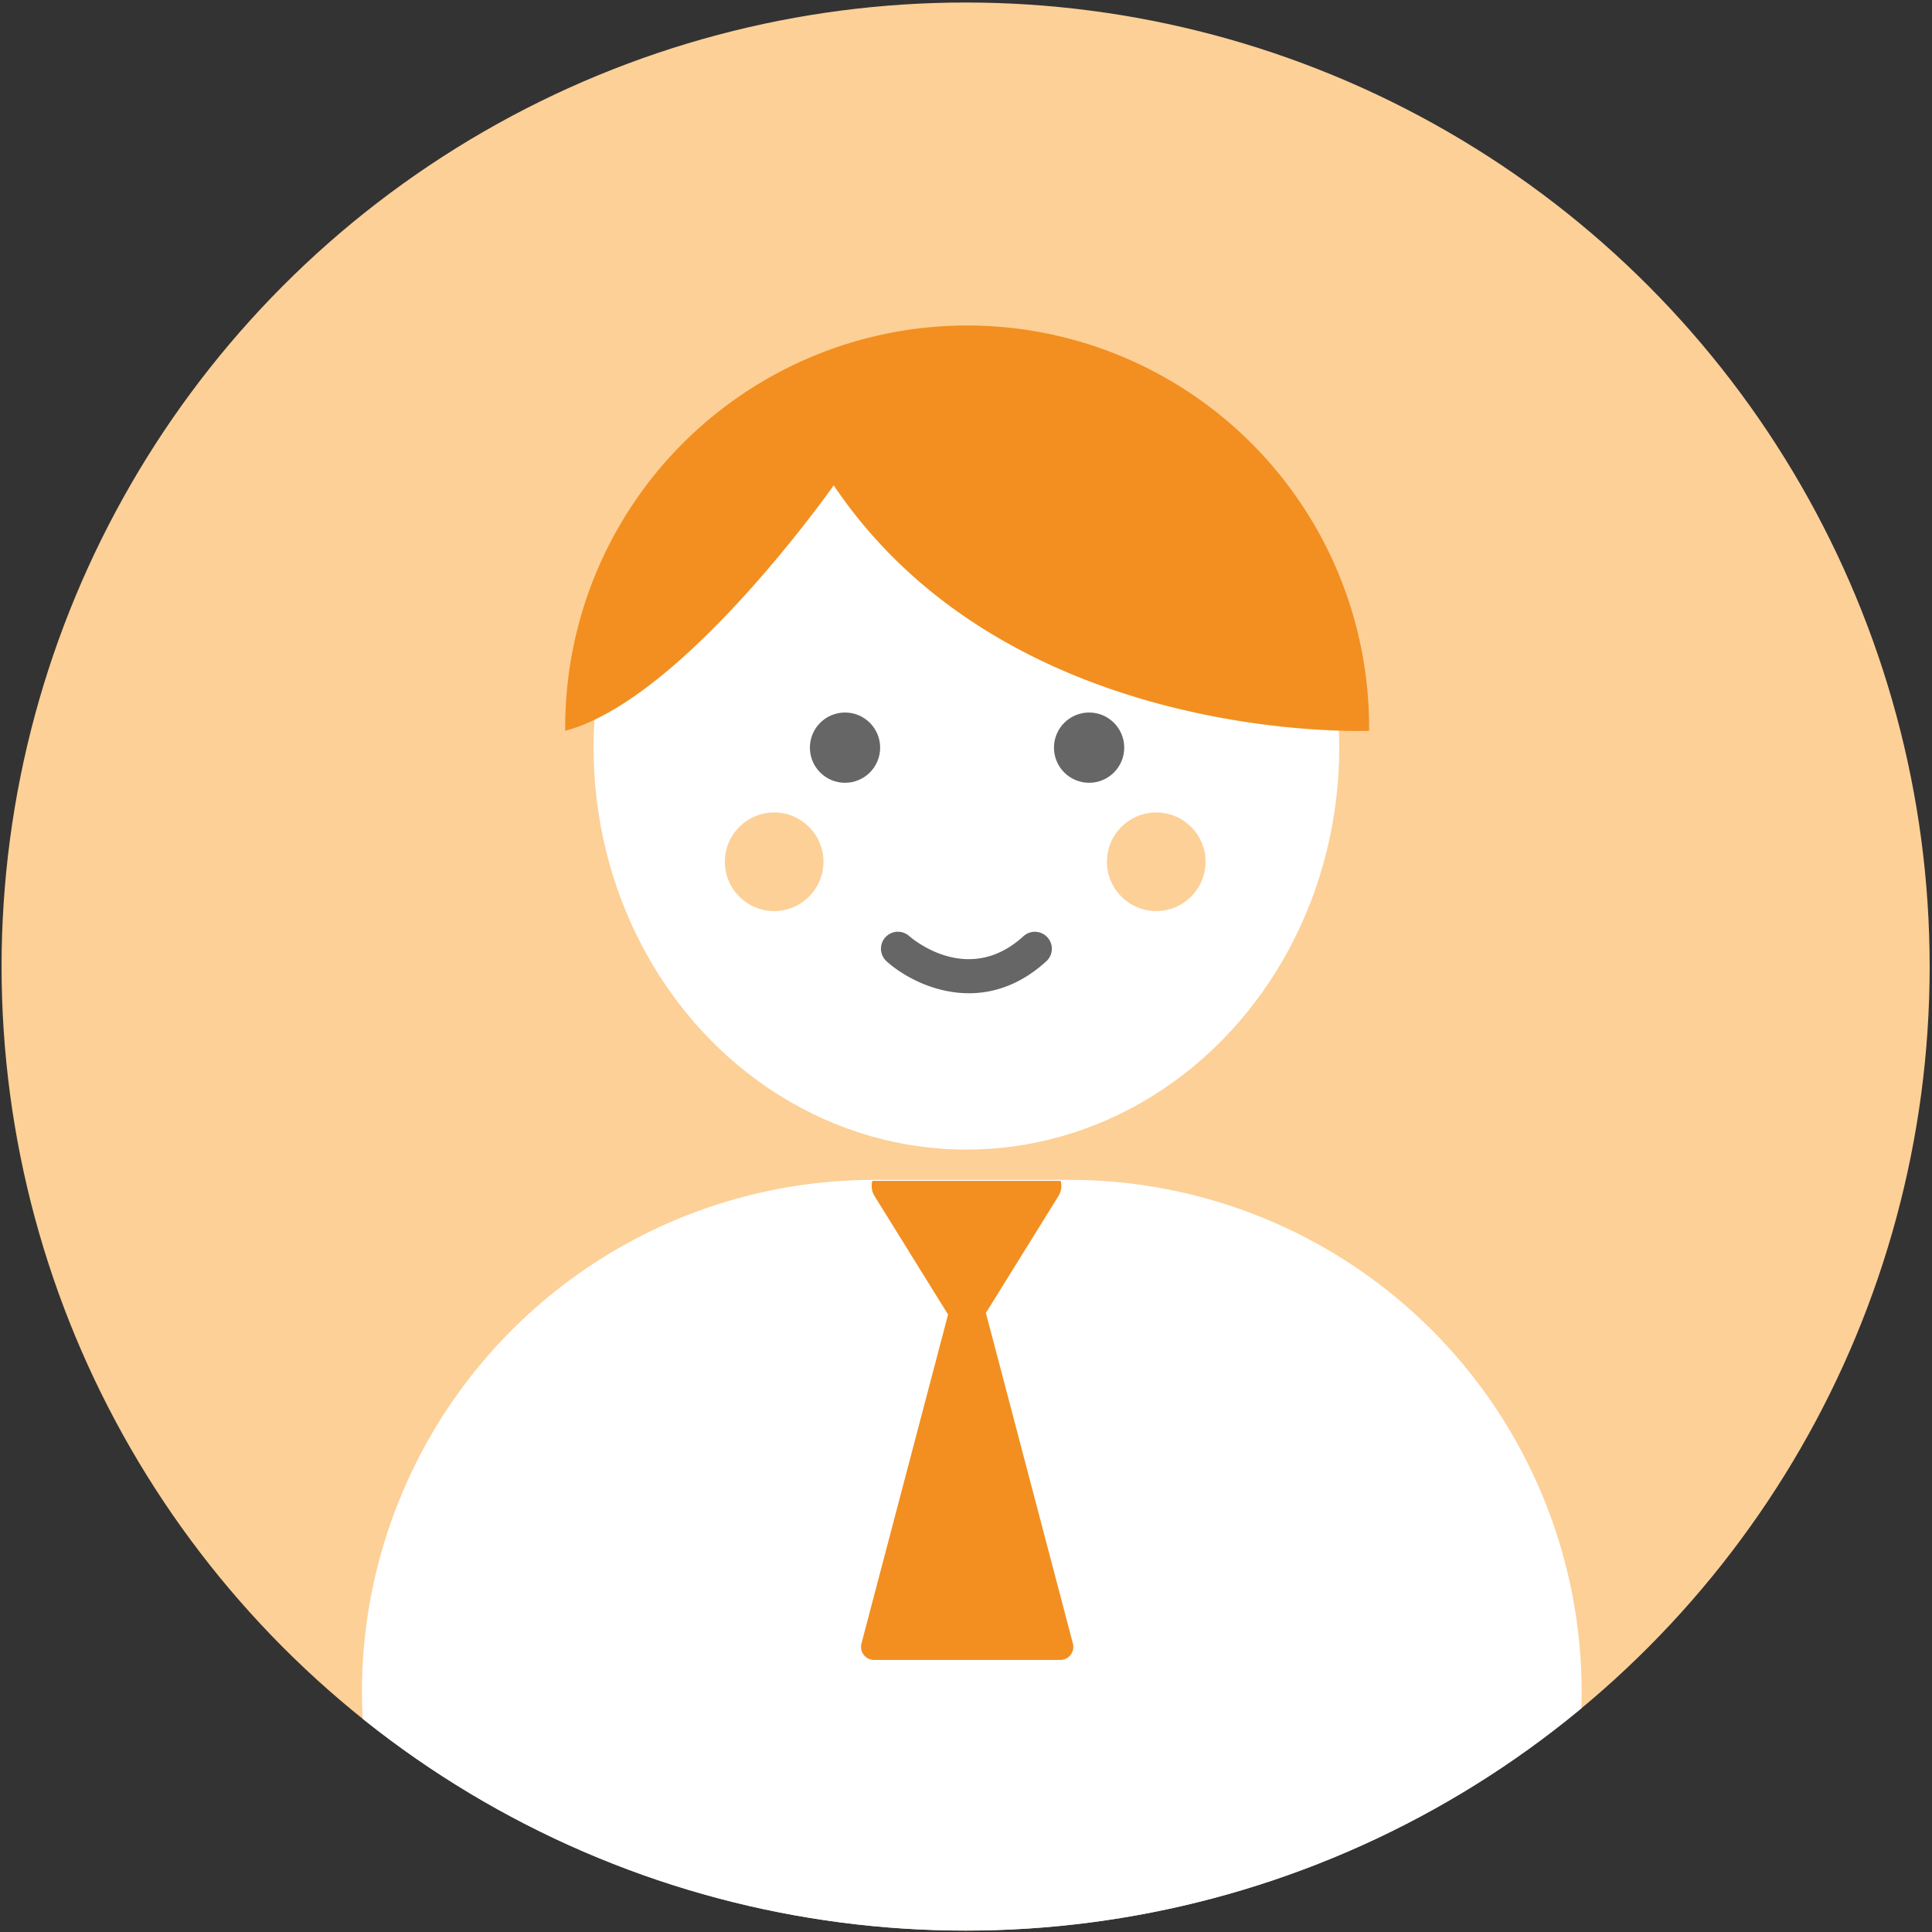
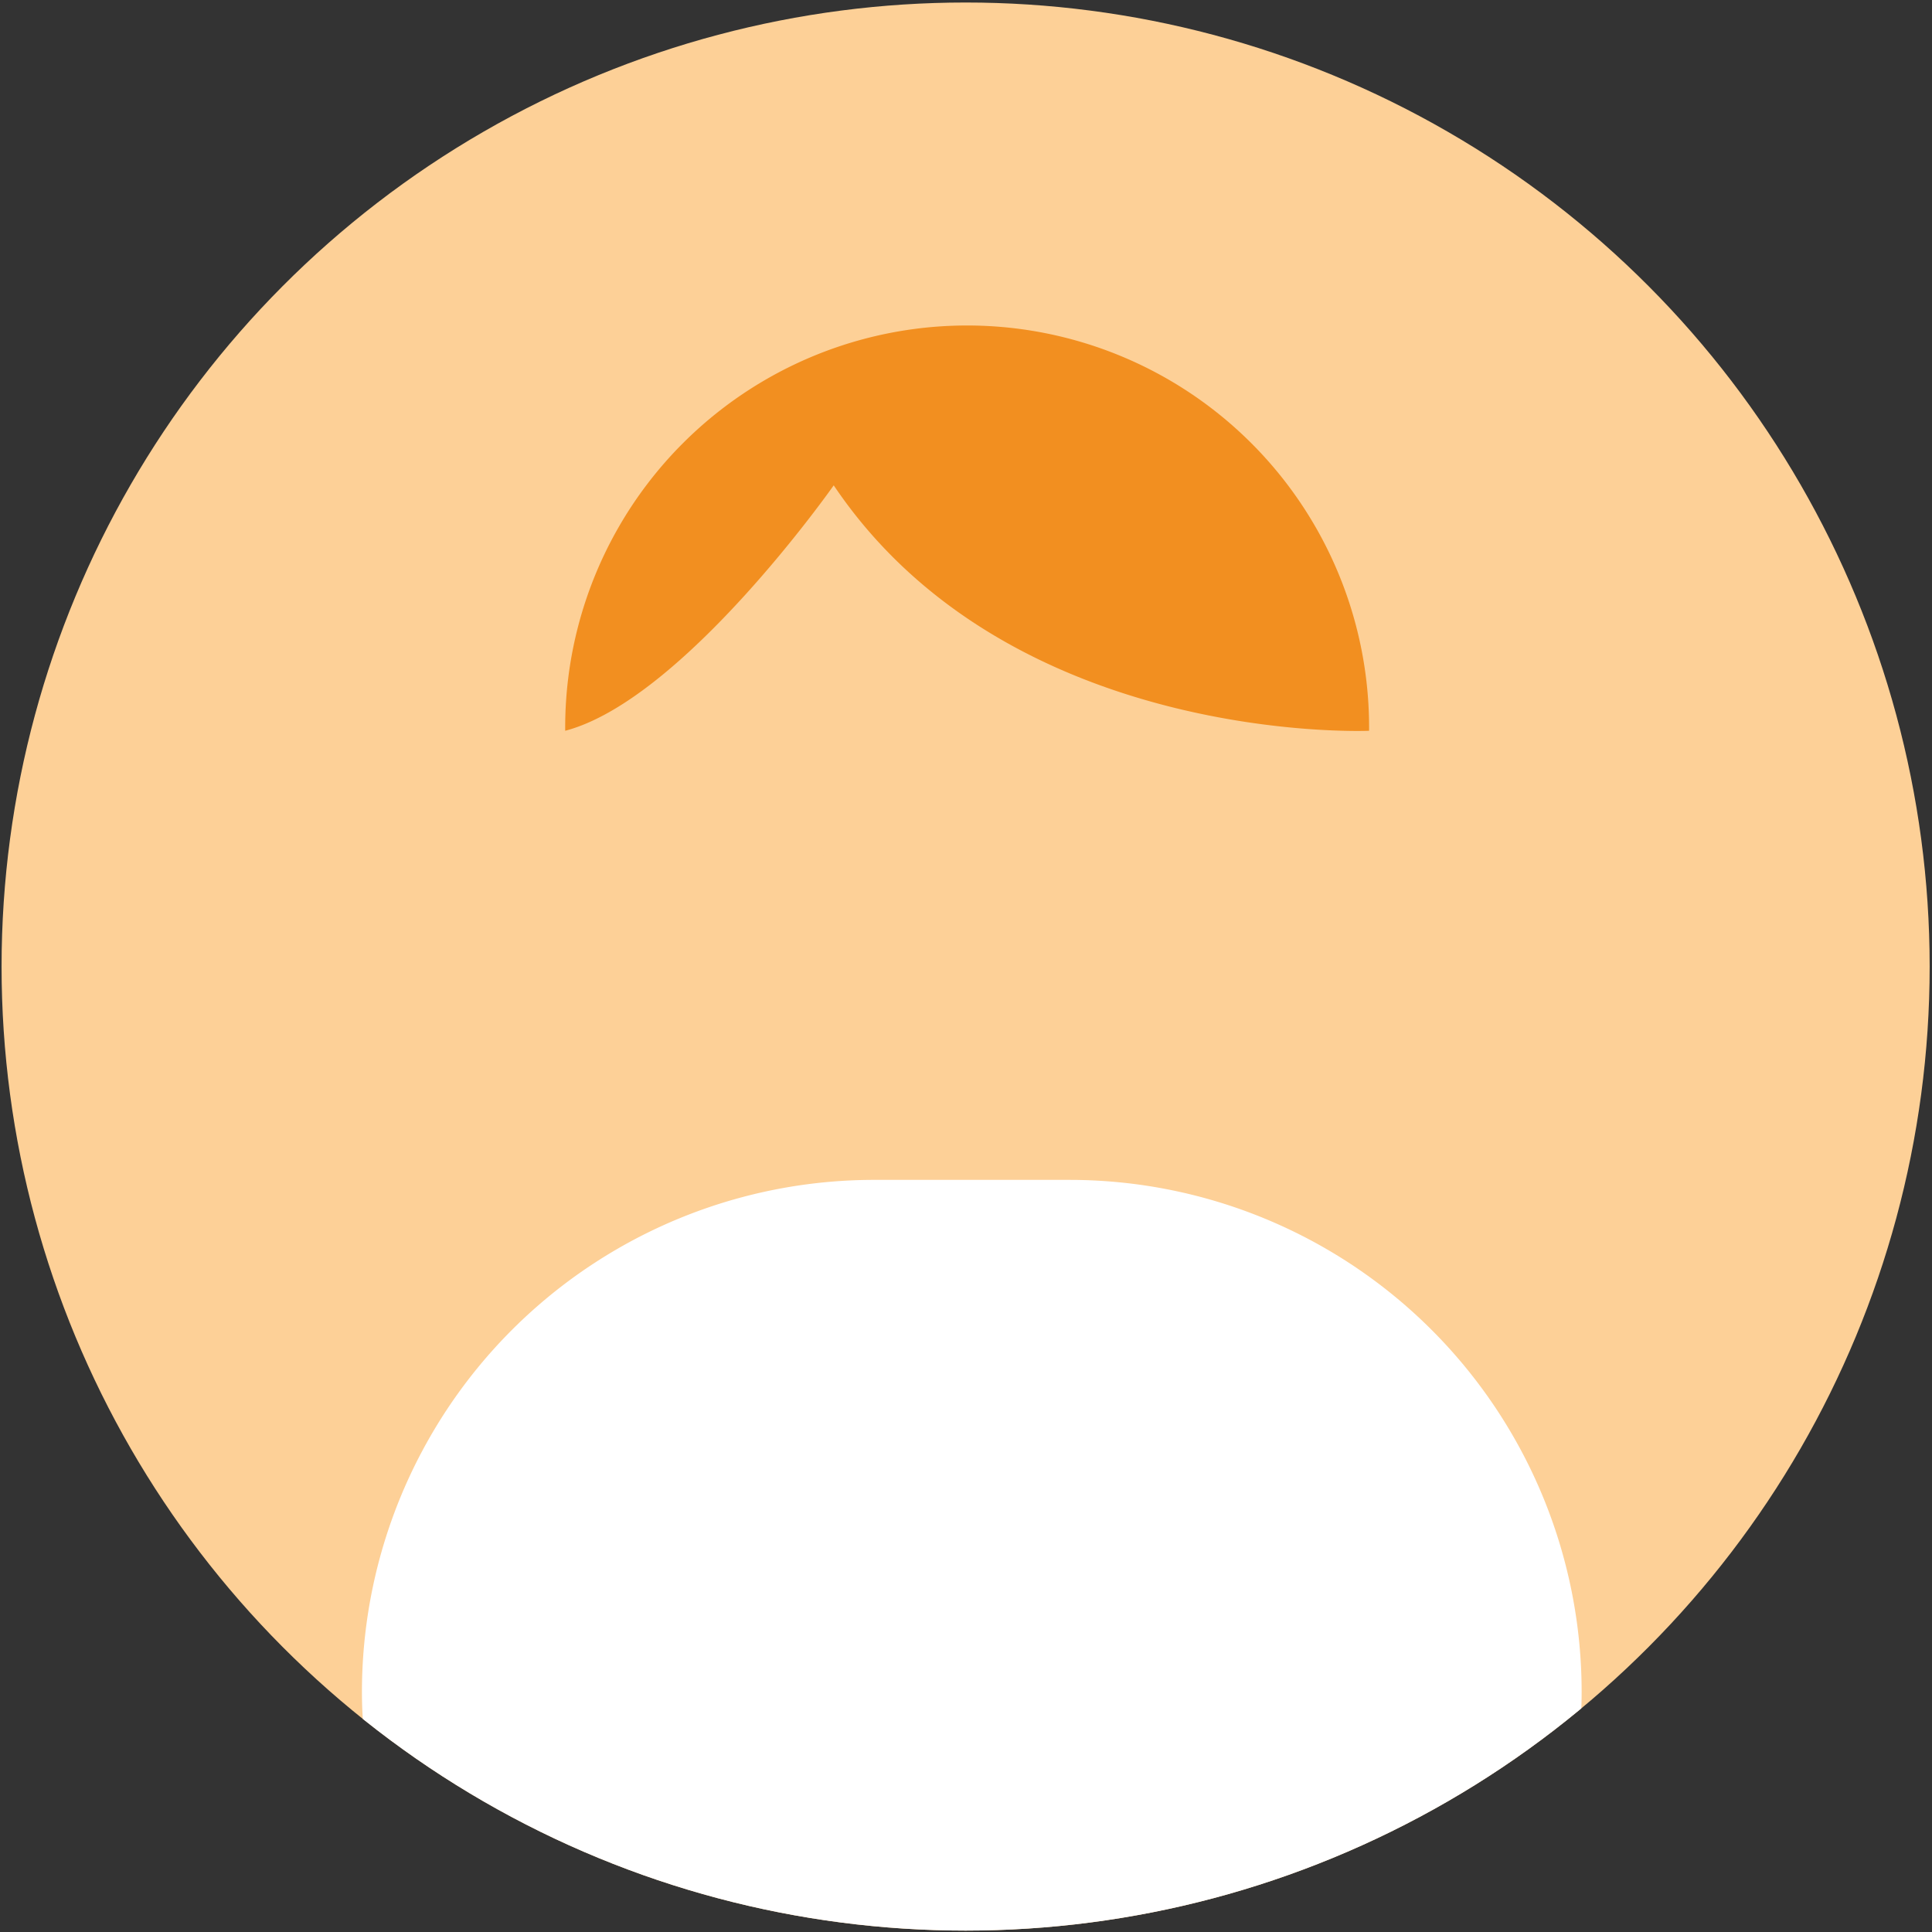
<svg xmlns="http://www.w3.org/2000/svg" id="Layer_1" data-name="Layer 1" viewBox="0 0 700.6 700.6">
  <rect x="0" y="0" width="700.6" height="700.6" fill="#333333" stroke="none" />
  <defs>
    <style>.cls-1{fill:none;}.cls-2{fill:#fdd097;}.cls-3{fill:#fff;}.cls-4{fill:#666667;}.cls-5{fill:#f28f20;}.cls-6{clip-path:url(#clip-path);}.cls-7{clip-path:url(#clip-path-4);}</style>
    <clipPath id="clip-path">
      <circle class="cls-1" cx="350.16" cy="350.5" r="349.59" />
    </clipPath>
    <clipPath id="clip-path-4">
-       <path class="cls-1" d="M315,428.22h70.83A185.73,185.73,0,0,1,571.6,614v0A152.59,152.59,0,0,1,419,766.55H281.89A152.59,152.59,0,0,1,129.3,614v0A185.73,185.73,0,0,1,315,428.22Z" />
-     </clipPath>
+       </clipPath>
  </defs>
  <circle class="cls-2" cx="350.16" cy="350.5" r="349.59" />
  <circle class="cls-1" cx="350.16" cy="351.01" r="349.59" />
-   <ellipse class="cls-3" cx="350.45" cy="271.12" rx="135.2" ry="145.76" />
-   <path class="cls-4" d="M351.37,360.18c-12.79,0-23.93-6.24-29.86-11.57a6.15,6.15,0,0,1,8.21-9.16c.94.83,21.35,18.38,41.41.05a6.15,6.15,0,0,1,8.3,9.08C370.07,357.13,360.31,360.18,351.37,360.18Z" />
  <path class="cls-5" d="M496.47,265s-130.36,5.74-194.14-89c0,0-54.49,77.71-97.37,89a145.76,145.76,0,1,1,291.51,0Z" />
  <g class="cls-6">
    <g class="cls-6">
      <path class="cls-3" d="M317,427.86h70.83A185.73,185.73,0,0,1,573.55,613.59v0A152.59,152.59,0,0,1,421,766.18H283.84A152.59,152.59,0,0,1,131.25,613.59v0A185.73,185.73,0,0,1,317,427.86Z" />
    </g>
  </g>
  <g class="cls-6">
    <path class="cls-1" d="M160.19,414.22h376a33.15,33.15,0,0,1,33.15,33.15V752.55a0,0,0,0,1,0,0H127a0,0,0,0,1,0,0V447.37A33.15,33.15,0,0,1,160.19,414.22Z" />
  </g>
  <path class="cls-1" d="M160.45,428.22h376a33.15,33.15,0,0,1,33.15,33.15V766.55a0,0,0,0,1,0,0H127.3a0,0,0,0,1,0,0V461.37A33.15,33.15,0,0,1,160.45,428.22Z" />
  <g class="cls-7">
    <path class="cls-5" d="M356.34,478l27.49-44.29A6.9,6.9,0,0,0,378,423.16H323a6.91,6.91,0,0,0-5.87,10.55L344.61,478A6.9,6.9,0,0,0,356.34,478Z" />
    <path class="cls-5" d="M346.15,467.75,312.39,596a4.73,4.73,0,0,0,4.57,5.94H384.5a4.73,4.73,0,0,0,4.57-5.94L355.31,467.75A4.74,4.74,0,0,0,346.15,467.75Z" />
  </g>
  <circle class="cls-2" cx="280.73" cy="312.5" r="17.88" />
  <circle class="cls-2" cx="419.29" cy="312.5" r="17.88" />
-   <circle class="cls-4" cx="306.43" cy="271.12" r="12.74" />
-   <circle class="cls-4" cx="394.94" cy="271.12" r="12.74" />
</svg>